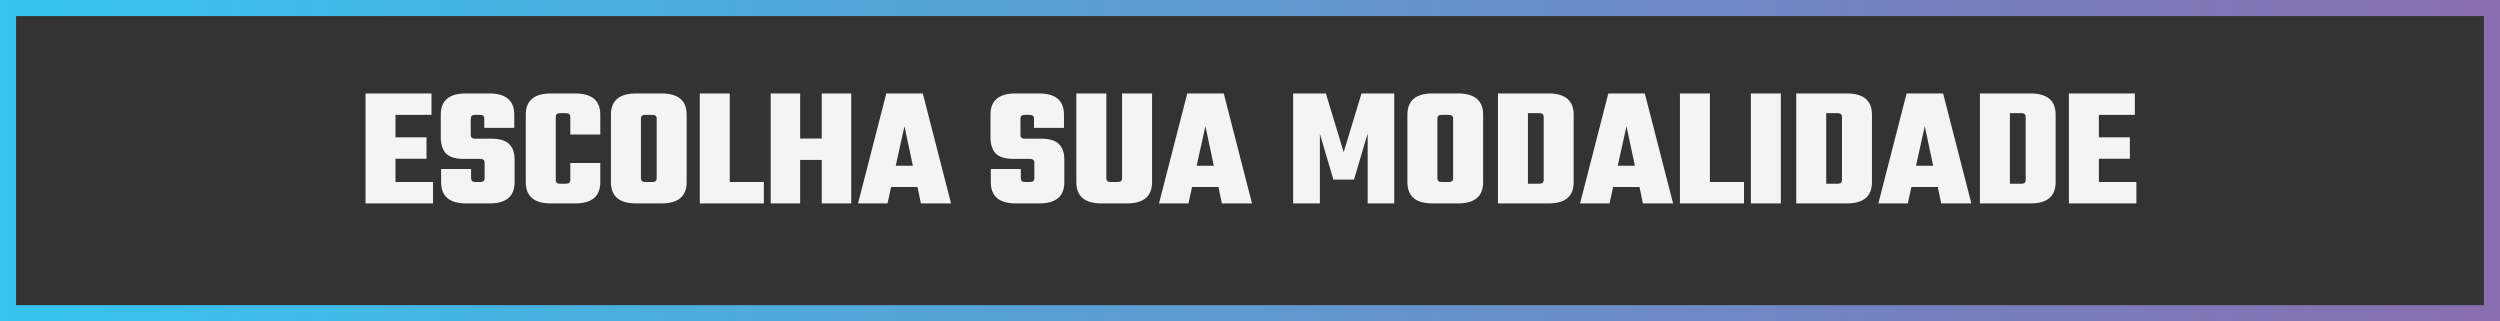
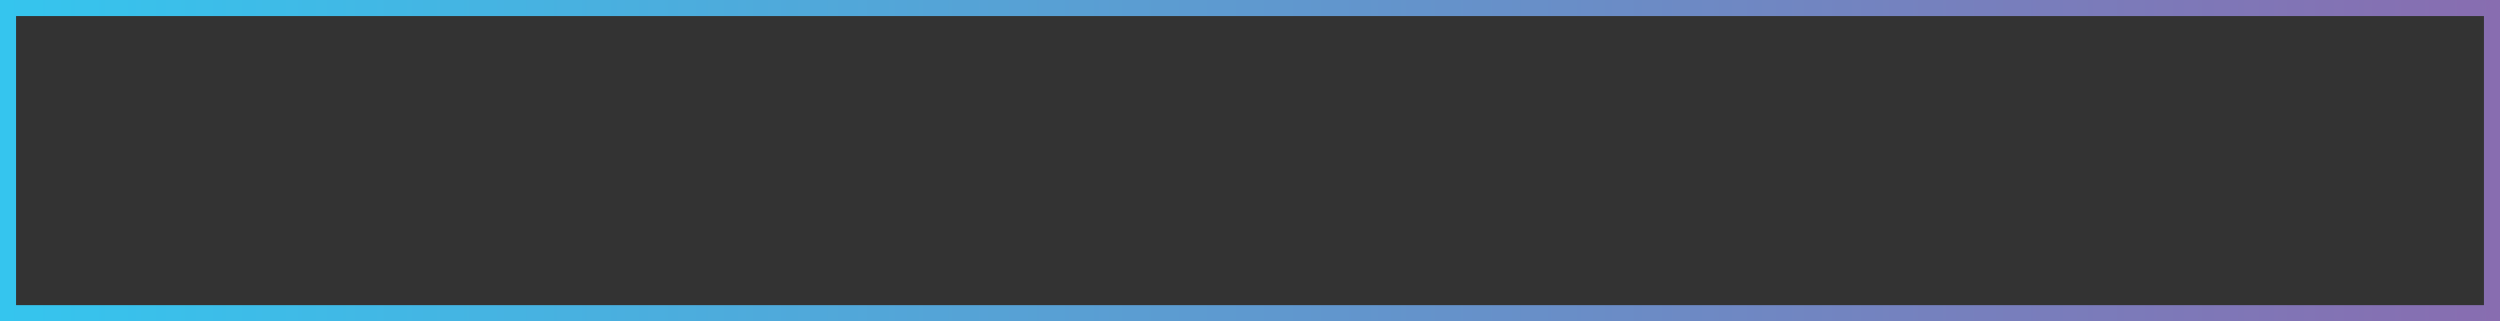
<svg xmlns="http://www.w3.org/2000/svg" width="467" height="60" viewBox="0 0 467 60" fill="none">
  <rect x="0" y="0" width="467" height="60" fill="#333333" stroke="none" />
-   <path d="M73.88 34H80.888V38H68.28V17.456H80.6V21.456H73.88V25.648H79.672V29.648H73.88V34ZM90.527 33.296V30.384C90.527 29.915 90.26 29.68 89.727 29.68H86.655C85.076 29.68 83.956 29.339 83.295 28.656C82.655 27.952 82.335 26.949 82.335 25.648V21.424C82.335 18.779 83.892 17.456 87.007 17.456H91.391C94.506 17.456 96.063 18.779 96.063 21.424V23.888H90.463V22.16C90.463 21.691 90.196 21.456 89.663 21.456H88.735C88.202 21.456 87.935 21.691 87.935 22.16V25.2C87.935 25.669 88.202 25.904 88.735 25.904H91.743C93.322 25.904 94.442 26.235 95.103 26.896C95.786 27.557 96.127 28.528 96.127 29.808V34.032C96.127 36.677 94.57 38 91.455 38H87.103C83.967 38 82.399 36.677 82.399 34.032V31.568H87.999V33.296C87.999 33.765 88.266 34 88.799 34H89.727C90.26 34 90.527 33.765 90.527 33.296ZM112.134 25.136H106.534V21.84C106.534 21.371 106.267 21.136 105.734 21.136H104.614C104.08 21.136 103.814 21.371 103.814 21.84V33.616C103.814 34.085 104.08 34.32 104.614 34.32H105.734C106.267 34.32 106.534 34.085 106.534 33.616V30.448H112.134V34.032C112.134 36.677 110.566 38 107.43 38H102.918C99.782 38 98.214 36.677 98.214 34.032V21.424C98.214 18.779 99.782 17.456 102.918 17.456H107.43C110.566 17.456 112.134 18.779 112.134 21.424V25.136ZM118.826 17.456H123.562C126.698 17.456 128.266 18.779 128.266 21.424V34.032C128.266 36.677 126.698 38 123.562 38H118.826C115.69 38 114.122 36.677 114.122 34.032V21.424C114.122 18.779 115.69 17.456 118.826 17.456ZM122.666 33.296V22.16C122.666 21.691 122.399 21.456 121.866 21.456H120.522C119.988 21.456 119.722 21.691 119.722 22.16V33.296C119.722 33.765 119.988 34 120.522 34H121.866C122.399 34 122.666 33.765 122.666 33.296ZM136.318 34H142.686V38H130.718V17.456H136.318V34ZM153.504 17.456H159.008V38H153.504V29.872H149.472V38H143.968V17.456H149.472V25.872H153.504V17.456ZM172.025 38L171.385 34.928H166.457L165.785 38H160.281L165.561 17.456H172.377L177.657 38H172.025ZM167.321 30.96H170.521L168.953 23.568L167.321 30.96ZM193.215 33.296V30.384C193.215 29.915 192.948 29.68 192.415 29.68H189.343C187.764 29.68 186.644 29.339 185.983 28.656C185.343 27.952 185.023 26.949 185.023 25.648V21.424C185.023 18.779 186.58 17.456 189.695 17.456H194.079C197.193 17.456 198.751 18.779 198.751 21.424V23.888H193.151V22.16C193.151 21.691 192.884 21.456 192.351 21.456H191.423C190.889 21.456 190.623 21.691 190.623 22.16V25.2C190.623 25.669 190.889 25.904 191.423 25.904H194.431C196.009 25.904 197.129 26.235 197.791 26.896C198.473 27.557 198.815 28.528 198.815 29.808V34.032C198.815 36.677 197.257 38 194.143 38H189.791C186.655 38 185.087 36.677 185.087 34.032V31.568H190.687V33.296C190.687 33.765 190.953 34 191.487 34H192.415C192.948 34 193.215 33.765 193.215 33.296ZM209.605 17.456H215.205V34.032C215.205 36.677 213.637 38 210.501 38H205.765C202.629 38 201.061 36.677 201.061 34.032V17.456H206.661V33.296C206.661 33.765 206.928 34 207.461 34H208.805C209.339 34 209.605 33.765 209.605 33.296V17.456ZM228.244 38L227.604 34.928H222.676L222.004 38H216.5L221.78 17.456H228.596L233.876 38H228.244ZM223.54 30.96H226.74L225.172 23.568L223.54 30.96ZM246.553 38H241.561V17.456H247.673L251.001 28.432L254.329 17.456H260.441V38H255.481V24.944L252.921 33.552H249.081L246.553 25.008V38ZM267.607 17.456H272.343C275.479 17.456 277.047 18.779 277.047 21.424V34.032C277.047 36.677 275.479 38 272.343 38H267.607C264.471 38 262.903 36.677 262.903 34.032V21.424C262.903 18.779 264.471 17.456 267.607 17.456ZM271.447 33.296V22.16C271.447 21.691 271.18 21.456 270.647 21.456H269.303C268.769 21.456 268.503 21.691 268.503 22.16V33.296C268.503 33.765 268.769 34 269.303 34H270.647C271.18 34 271.447 33.765 271.447 33.296ZM279.819 17.456H289.259C292.395 17.456 293.963 18.779 293.963 21.424V34.032C293.963 36.677 292.395 38 289.259 38H279.819V17.456ZM288.363 33.616V21.84C288.363 21.371 288.096 21.136 287.563 21.136H285.419V34.32H287.563C288.096 34.32 288.363 34.085 288.363 33.616ZM306.9 38L306.26 34.928H301.332L300.66 38H295.156L300.436 17.456H307.252L312.532 38H306.9ZM302.196 30.96H305.396L303.828 23.568L302.196 30.96ZM319.411 34H325.779V38H313.811V17.456H319.411V34ZM327.061 17.456H332.661V38H327.061V17.456ZM335.538 17.456H344.978C348.114 17.456 349.682 18.779 349.682 21.424V34.032C349.682 36.677 348.114 38 344.978 38H335.538V17.456ZM344.082 33.616V21.84C344.082 21.371 343.815 21.136 343.282 21.136H341.138V34.32H343.282C343.815 34.32 344.082 34.085 344.082 33.616ZM362.619 38L361.979 34.928H357.051L356.379 38H350.875L356.155 17.456H362.971L368.251 38H362.619ZM357.915 30.96H361.115L359.547 23.568L357.915 30.96ZM369.85 17.456H379.29C382.426 17.456 383.994 18.779 383.994 21.424V34.032C383.994 36.677 382.426 38 379.29 38H369.85V17.456ZM378.394 33.616V21.84C378.394 21.371 378.127 21.136 377.594 21.136H375.45V34.32H377.594C378.127 34.32 378.394 34.085 378.394 33.616ZM392.068 34H399.076V38H386.468V17.456H398.788V21.456H392.068V25.648H397.86V29.648H392.068V34Z" fill="#F4F4F4" />
  <rect x="1.5" y="1.5" width="464" height="57" stroke="url(#paint0_linear_30_59)" stroke-width="3" />
  <defs>
    <linearGradient id="paint0_linear_30_59" x1="0" y1="30" x2="467" y2="30" gradientUnits="userSpaceOnUse">
      <stop stop-color="#35C5EE" />
      <stop offset="1" stop-color="#886DB0" />
    </linearGradient>
  </defs>
</svg>